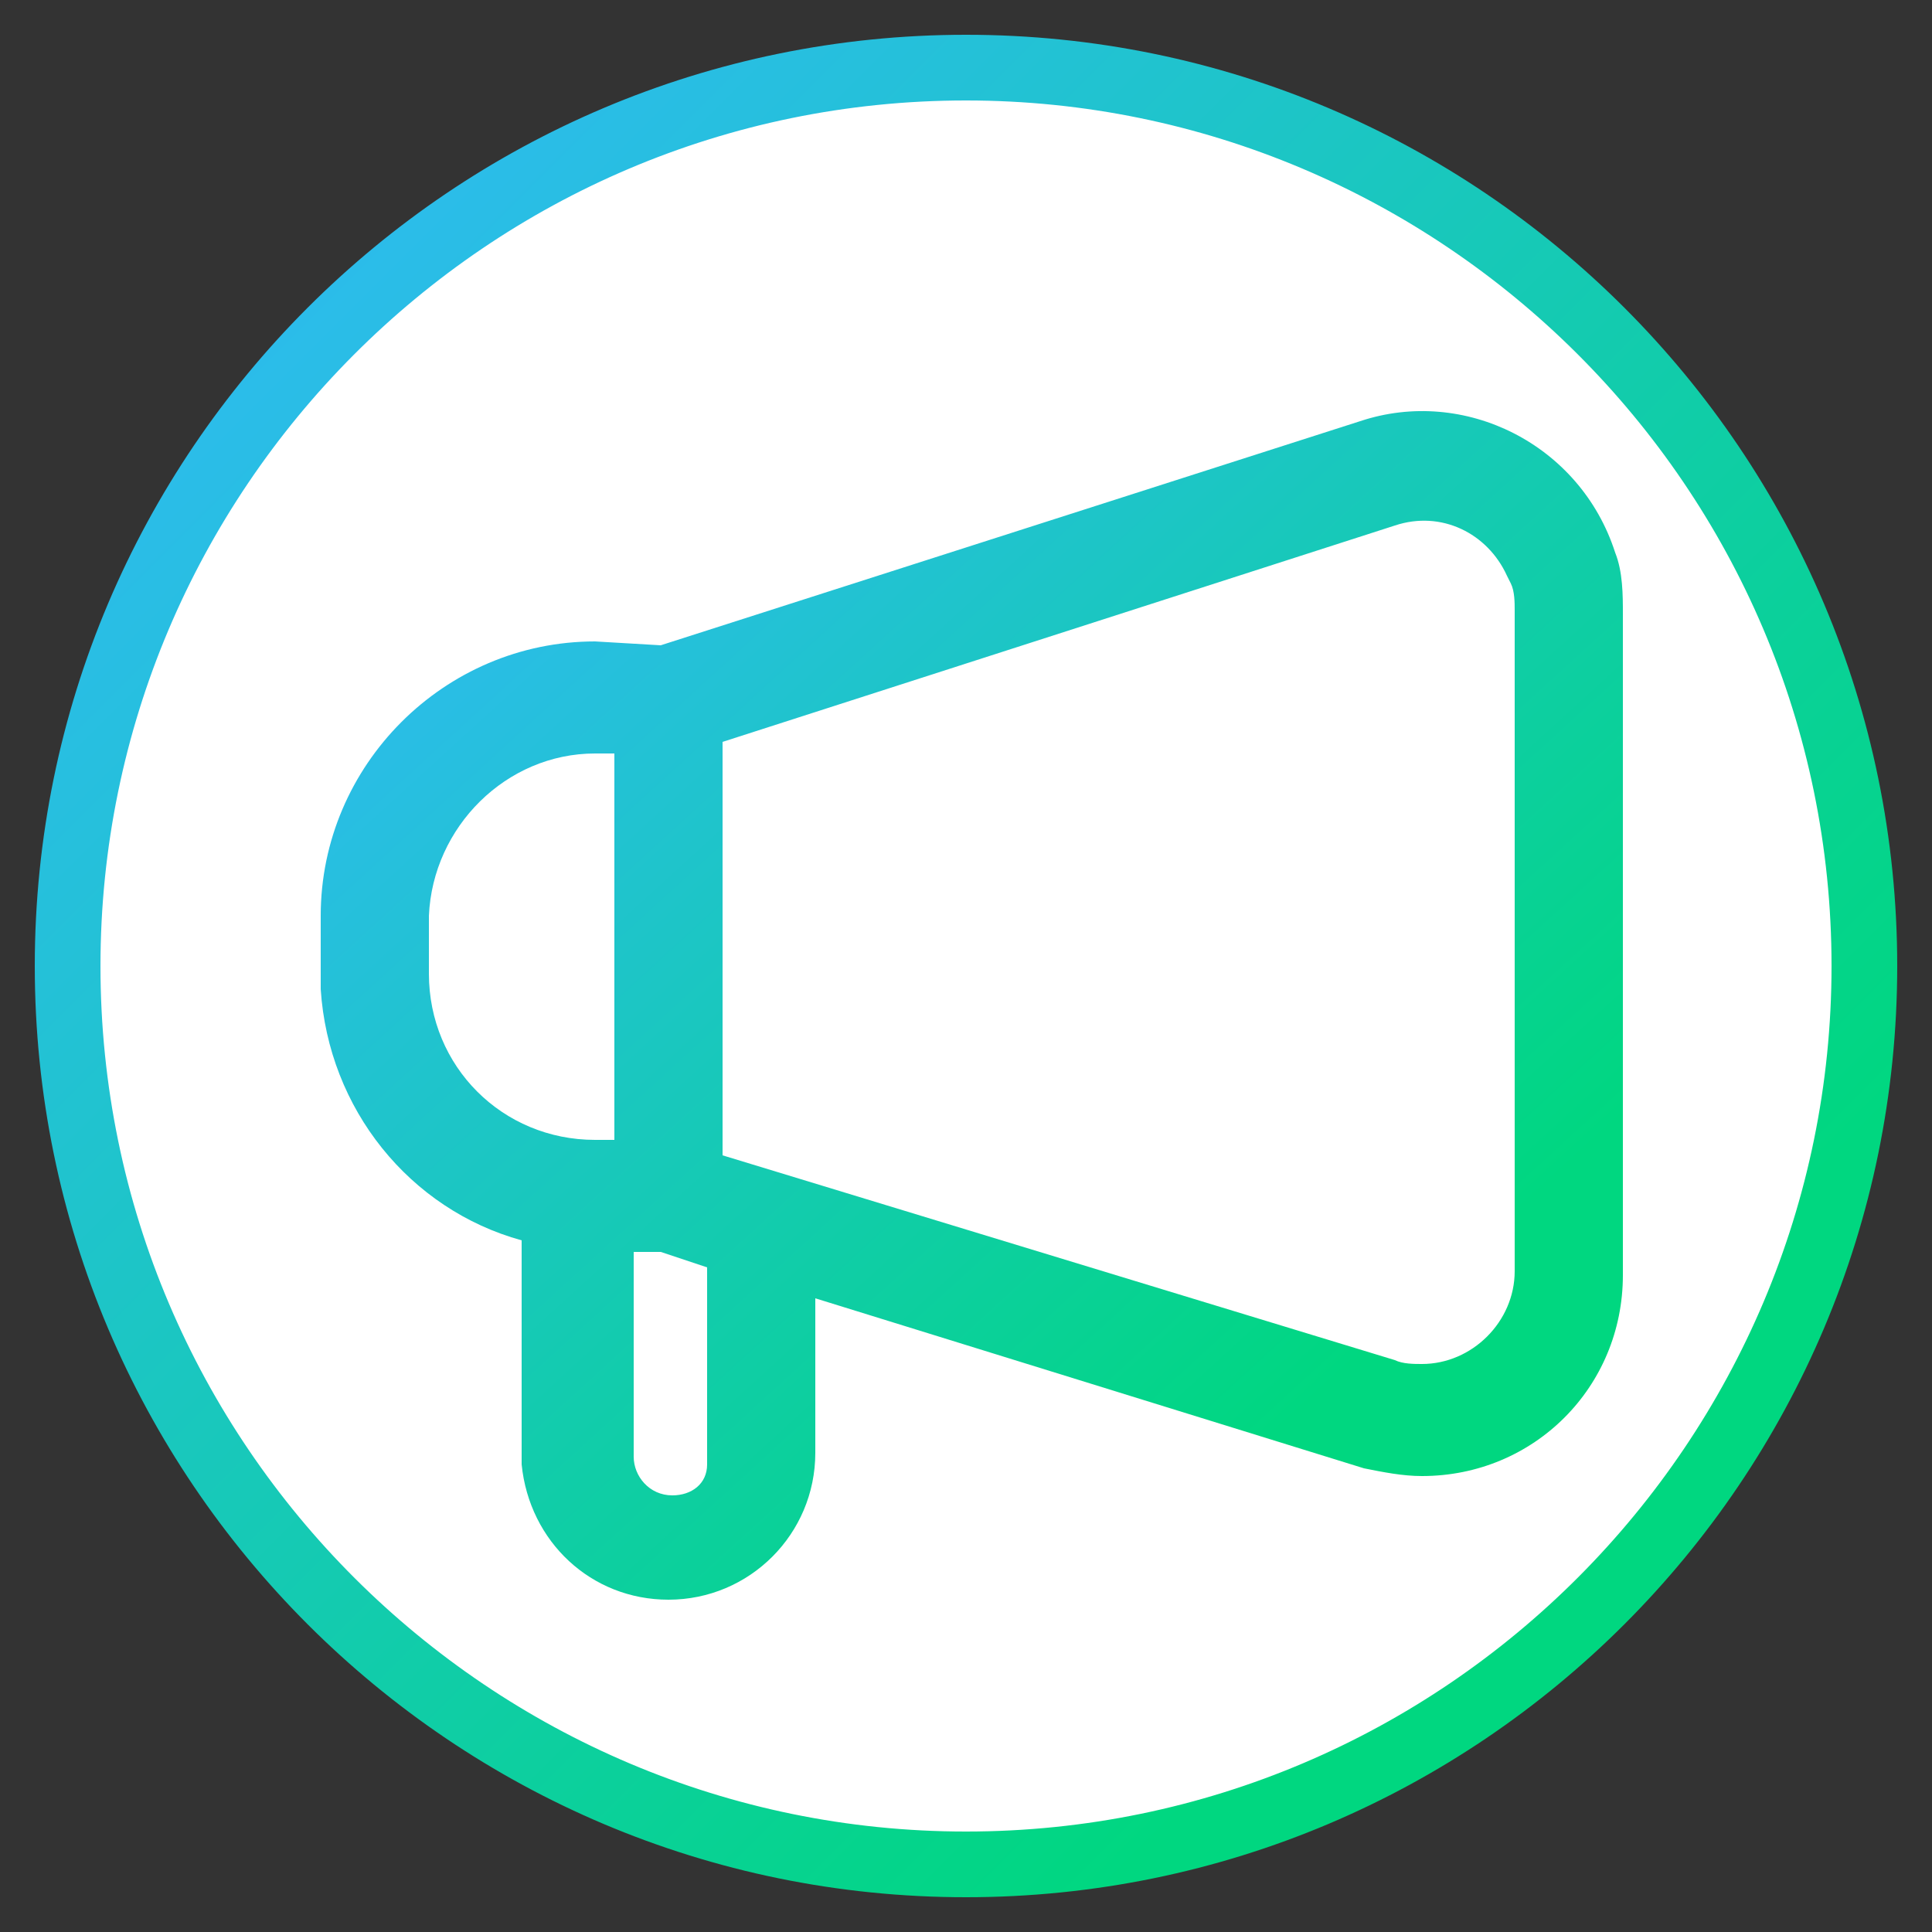
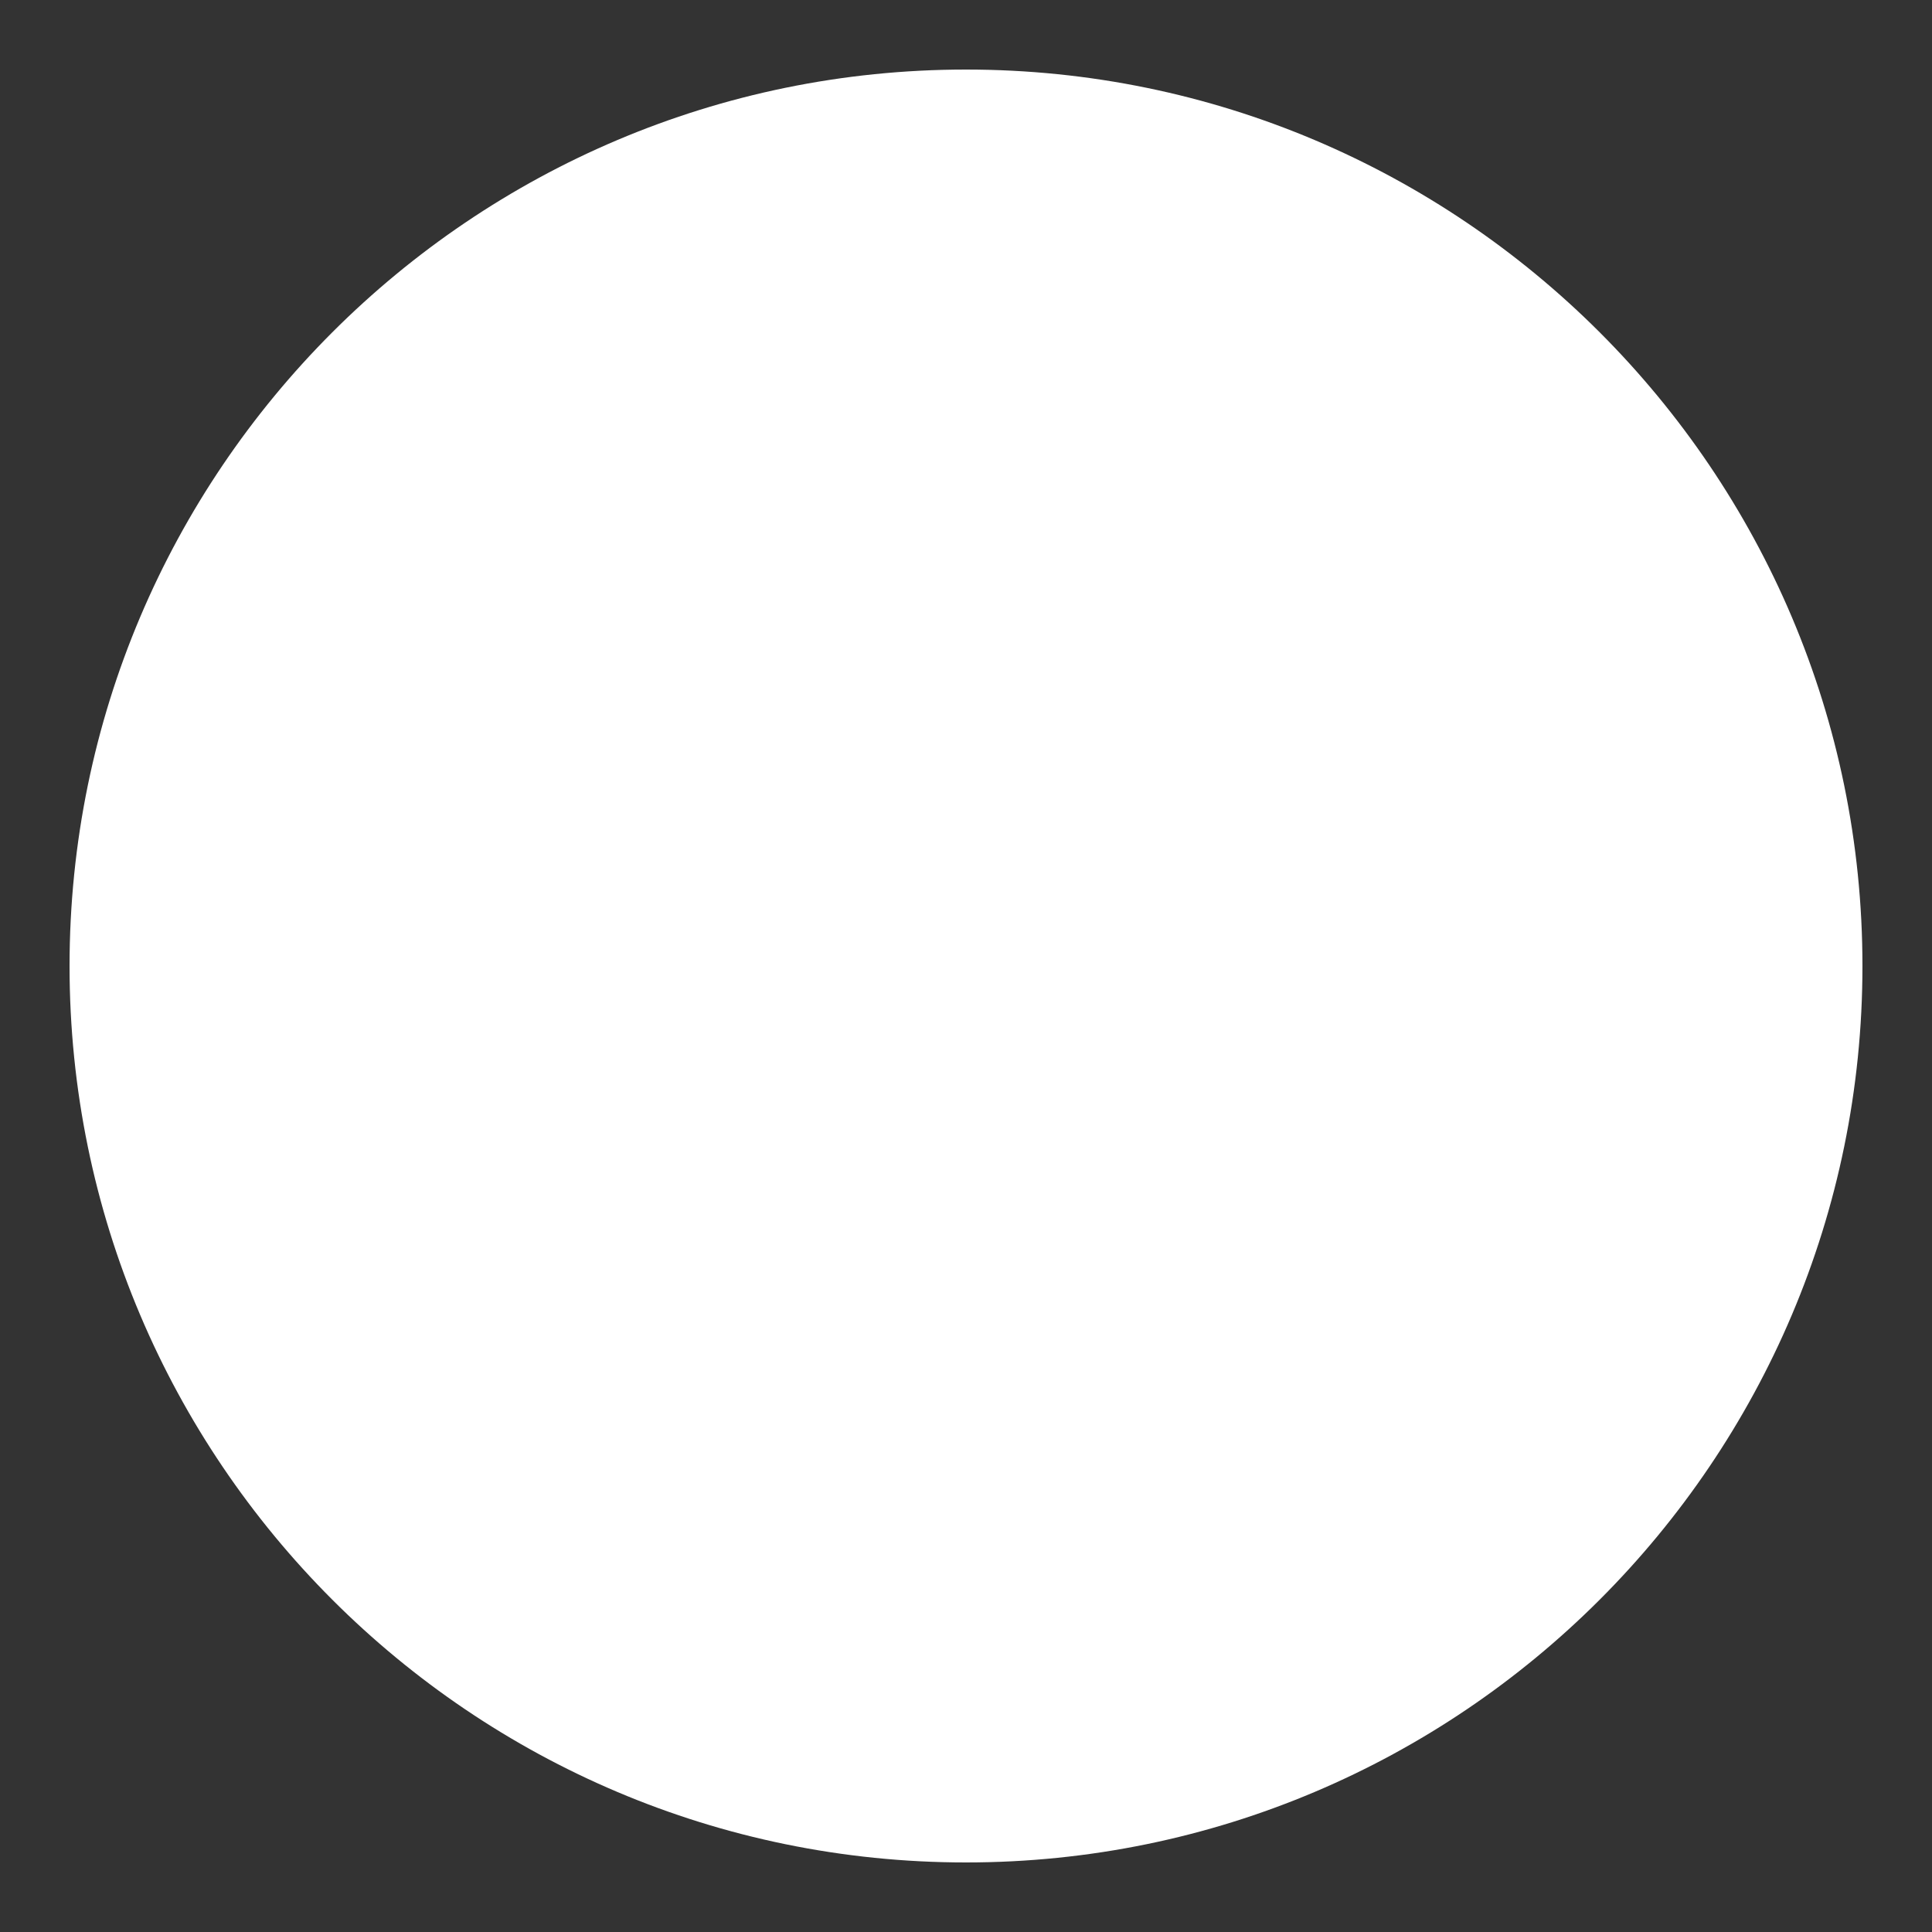
<svg xmlns="http://www.w3.org/2000/svg" xml:space="preserve" viewBox="0 0 50 50">
  <rect x="0" y="0" width="50" height="50" fill="#333333" stroke="none" />
  <path d="M1.8 25C1.8 12.2 12.2 1.8 25 1.8S48.2 12.2 48.2 25 37.8 48.2 25 48.2 1.8 37.8 1.8 25" style="fill:#fff" />
  <linearGradient id="a" x1="11.05" x2="41.713" y1="43.157" y2="9.575" gradientTransform="matrix(1 0 0 -1 0 51.276)" gradientUnits="userSpaceOnUse">
    <stop offset="0" style="stop-color:#34b7ff" />
    <stop offset=".797" style="stop-color:#00d780" />
  </linearGradient>
-   <path d="m17.1 16.7 18.1-5.8c2.7-.9 5.7.6 6.6 3.4.2.5.2 1.1.2 1.6V33c0 2.9-2.3 5.2-5.2 5.2-.5 0-1-.1-1.5-.2l-14.2-4.4v4c0 2.1-1.7 3.8-3.8 3.8-2 0-3.6-1.5-3.8-3.5v-5.8c-2.9-.8-5-3.4-5.2-6.5v-1.9c0-3.9 3.2-7.1 7.1-7.1zm-.7 15.7v5.3c0 .5.4 1 1 1 .5 0 .9-.3.9-.8v-5.1l-1.2-.4zm22.8-16.6c0-.2 0-.5-.1-.7l-.1-.2c-.5-1.1-1.7-1.7-2.9-1.3l-17.4 5.6v10.7l17.4 5.3c.2.1.5.1.7.1 1.3 0 2.4-1.1 2.4-2.4zm-23.8 3.7h.5v10h-.5c-2.4 0-4.3-1.9-4.3-4.3v-1.5c.1-2.3 2-4.2 4.3-4.2" style="fill-rule:evenodd;clip-rule:evenodd;fill:url(#a)" />
  <linearGradient id="b" x1="1.775" x2="48.225" y1="49.501" y2="3.05" gradientTransform="matrix(1 0 0 -1 0 51.276)" gradientUnits="userSpaceOnUse">
    <stop offset="0" style="stop-color:#34b7ff" />
    <stop offset=".797" style="stop-color:#00d780" />
  </linearGradient>
-   <path d="M25 47.4c-12.3 0-22.4-10-22.4-22.4H.9C.9 38.3 11.7 49.1 25 49.1zM47.4 25c0 12.3-10 22.4-22.4 22.4v1.7c13.3 0 24.1-10.8 24.1-24.1zM25 2.6c12.3 0 22.4 10 22.4 22.4h1.7C49.1 11.7 38.3.9 25 .9zm0-1.7C11.7.9.9 11.7.9 25h1.7c0-12.3 10-22.4 22.4-22.4z" style="fill:url(#b)" />
</svg>